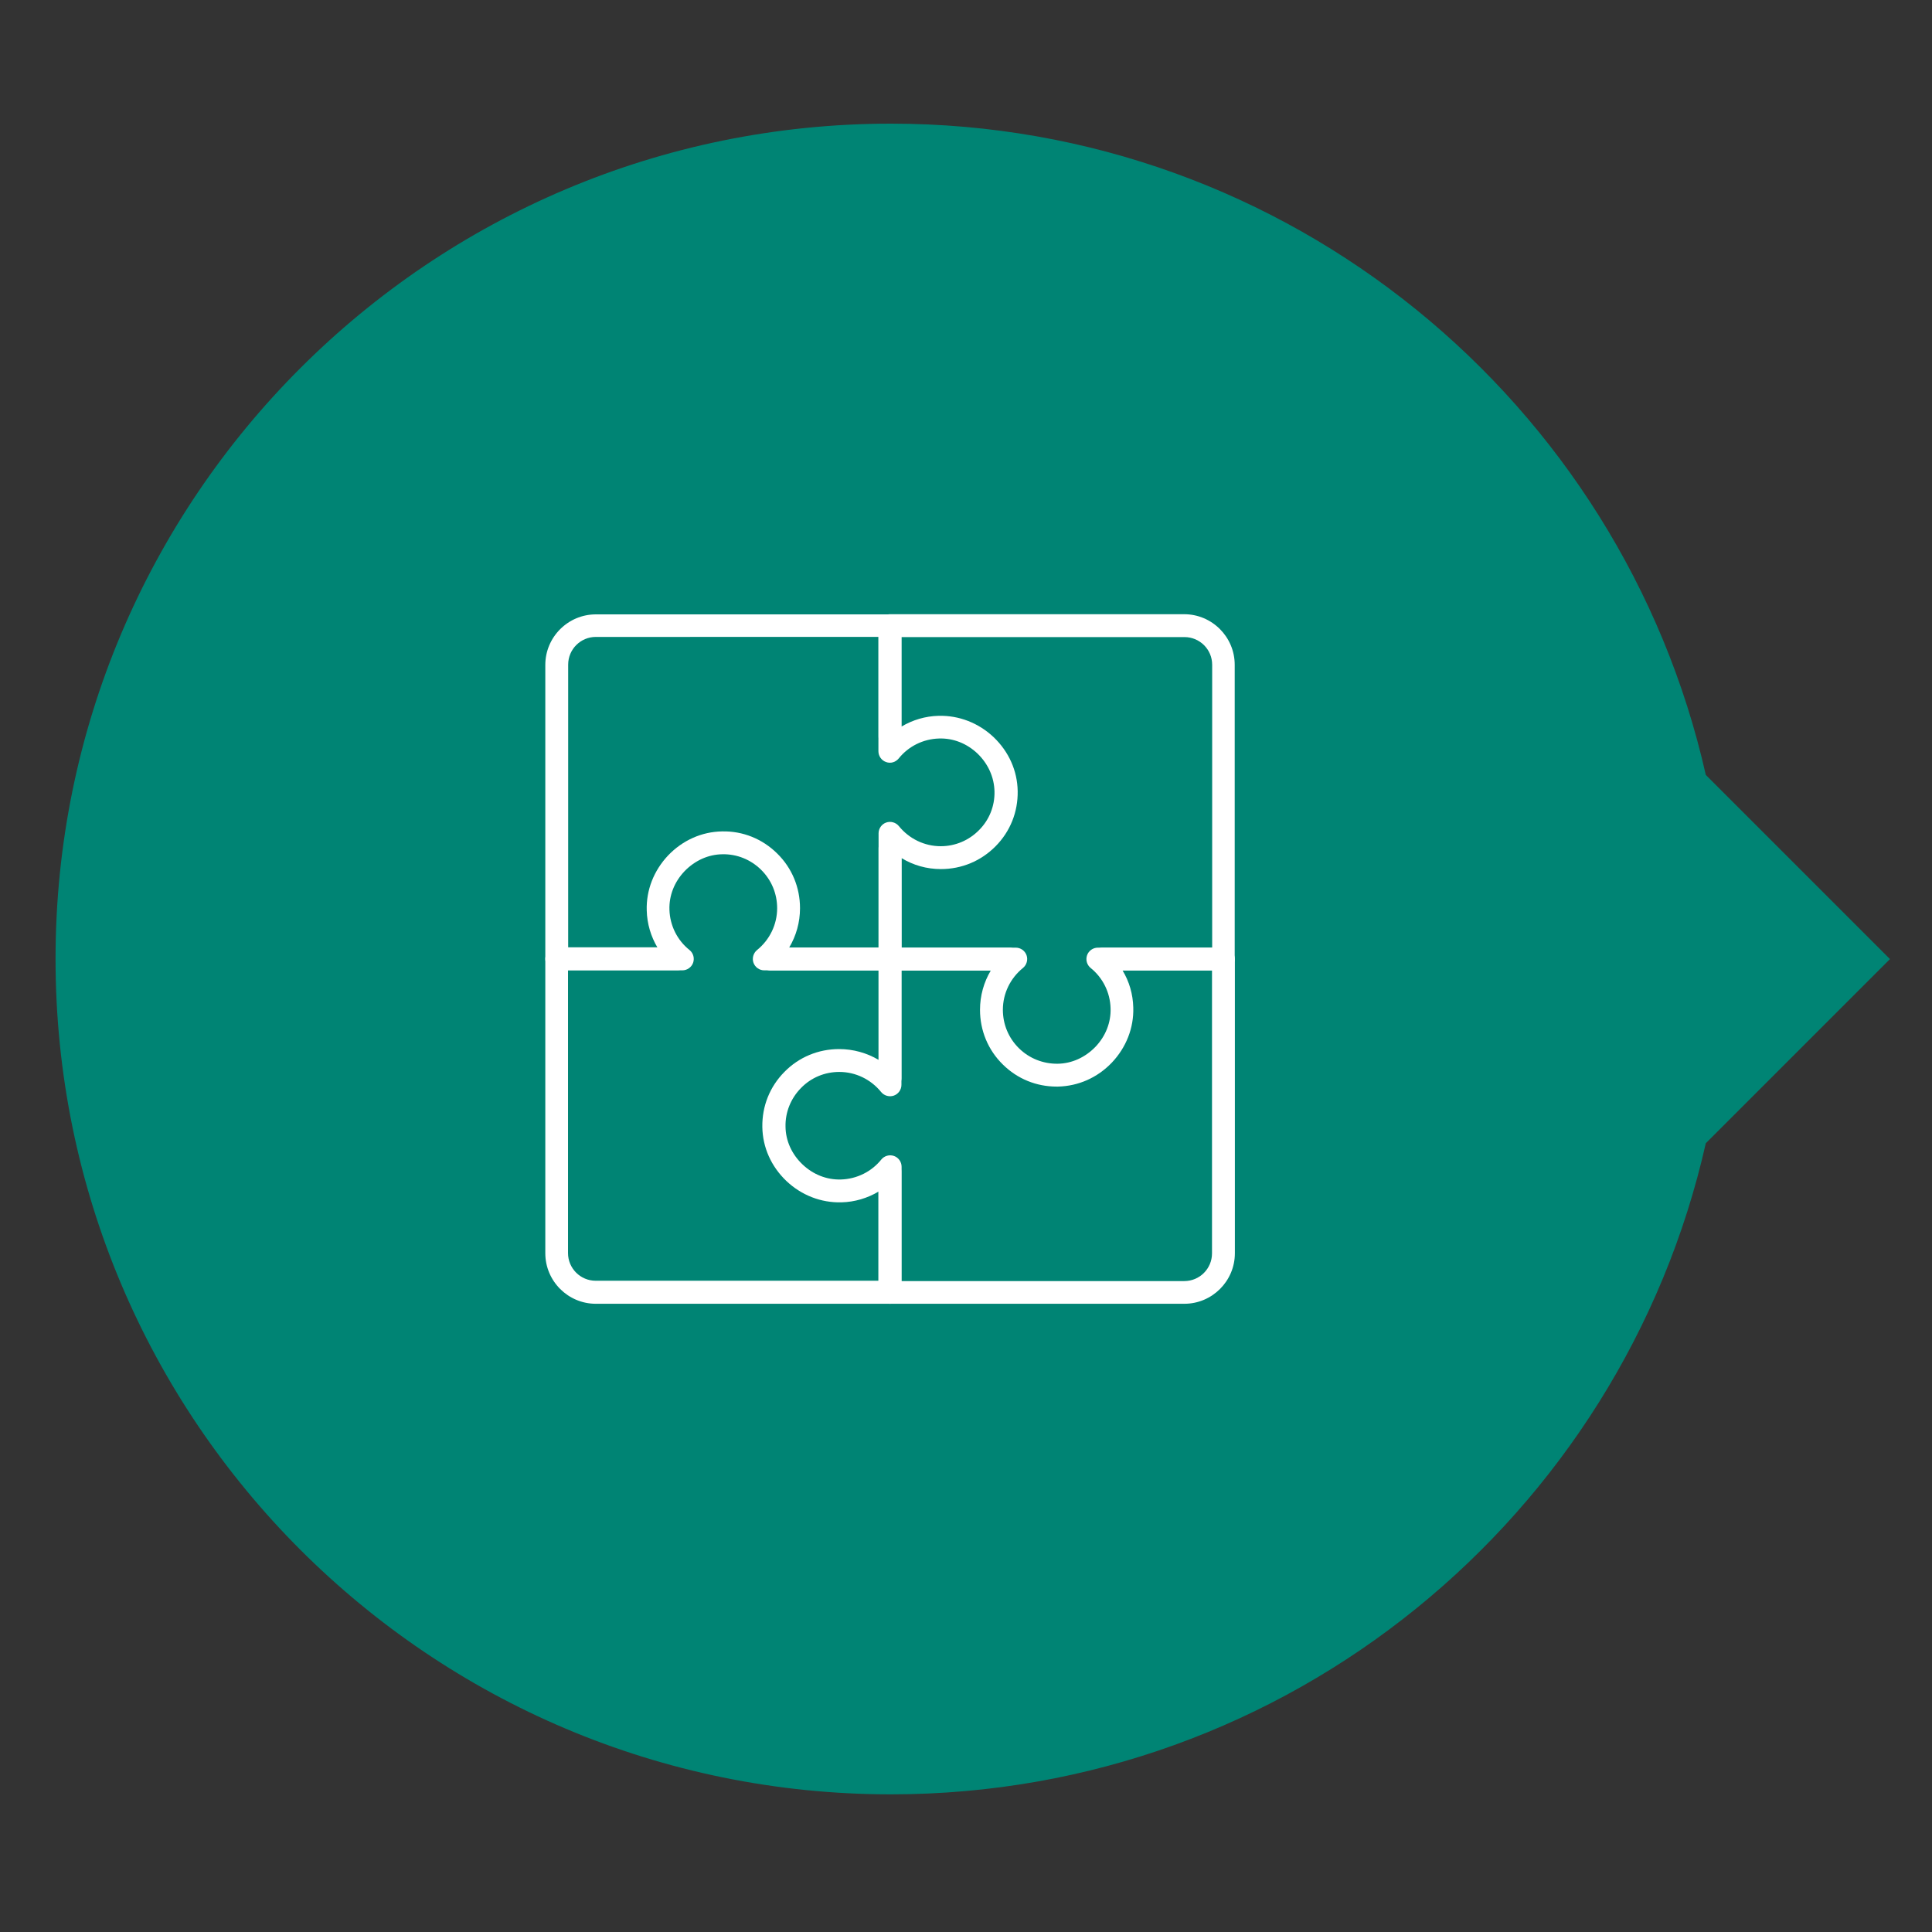
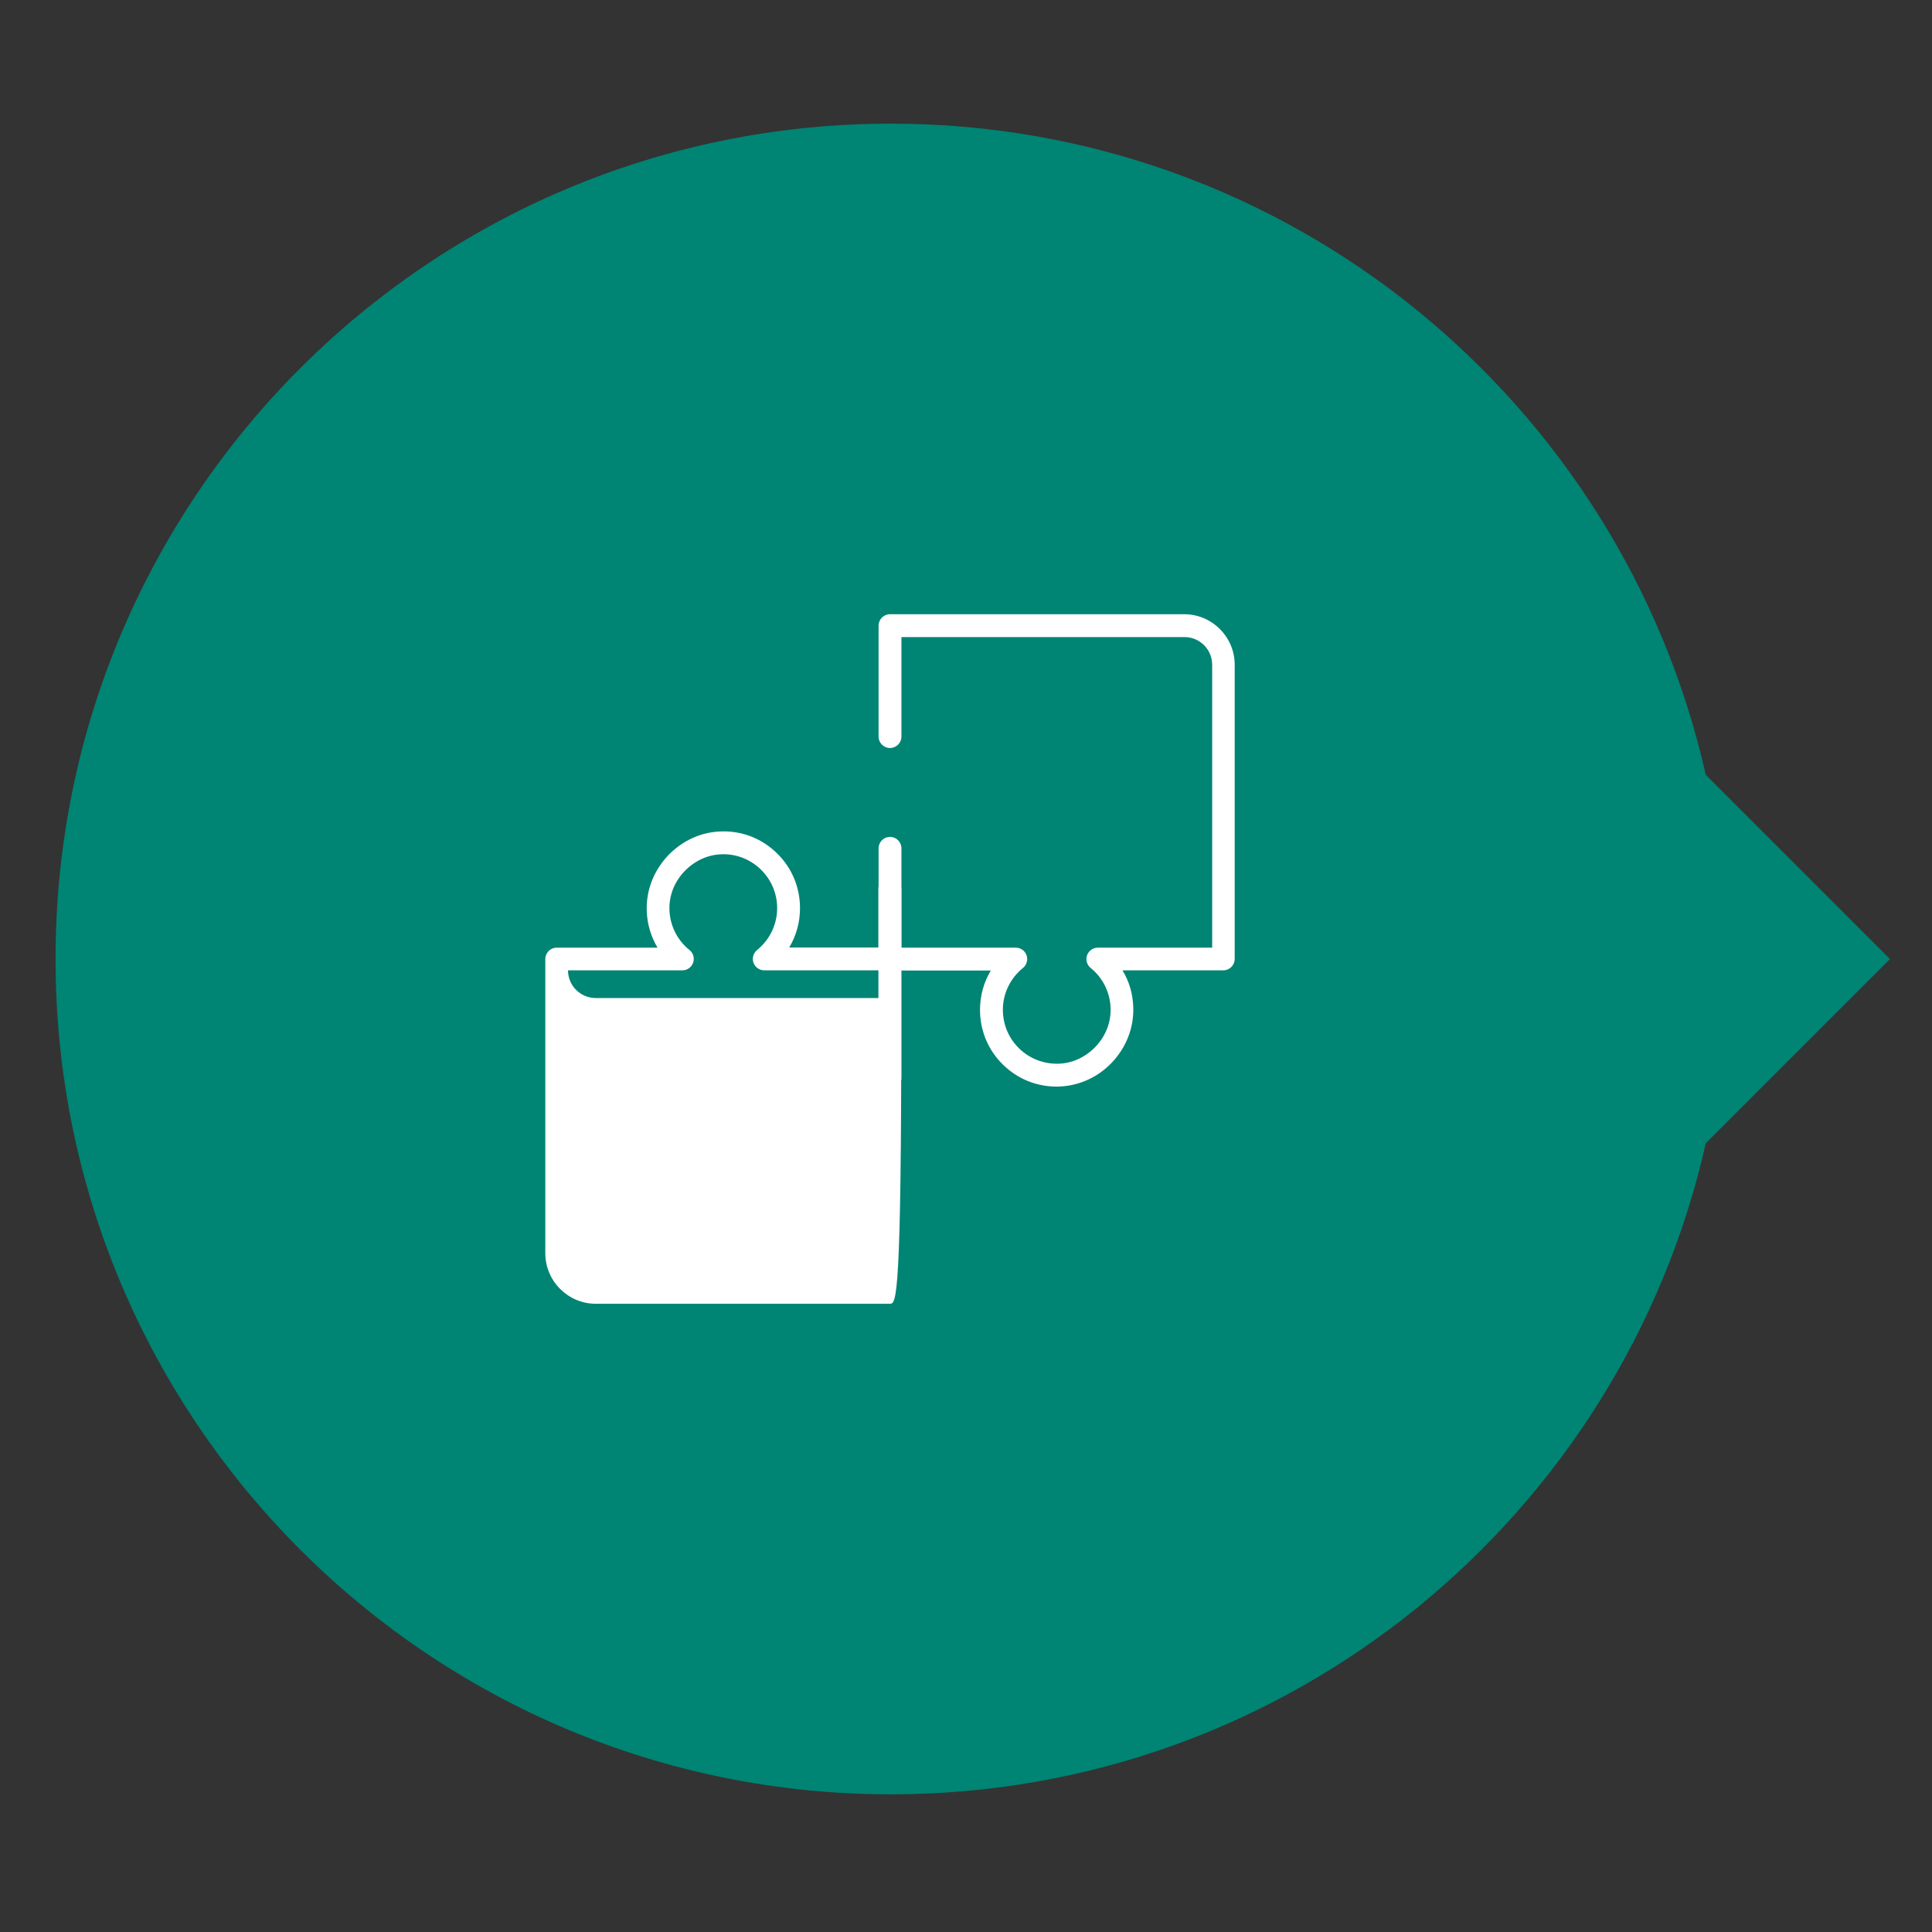
<svg xmlns="http://www.w3.org/2000/svg" xmlns:xlink="http://www.w3.org/1999/xlink" version="1.1" id="Calque_1" x="0px" y="0px" viewBox="0 0 120 120" style="enable-background:new 0 0 120 120;" xml:space="preserve">
  <rect x="0" y="0" width="120" height="120" fill="#333333" stroke="none" />
  <style type="text/css">
	.st0{clip-path:url(#SVGID_00000113338517452719739570000002517705075998064304_);fill:#008474;}
	.st1{clip-path:url(#SVGID_00000113338517452719739570000002517705075998064304_);fill:#FFFFFF;}
</style>
  <g>
    <defs>
      <rect id="SVGID_1_" x="3.45" y="7.68" width="113.93" height="103.77" />
    </defs>
    <clipPath id="SVGID_00000073000309637689511440000016097156839912329118_">
      <use xlink:href="#SVGID_1_" style="overflow:visible;" />
    </clipPath>
    <path style="clip-path:url(#SVGID_00000073000309637689511440000016097156839912329118_);fill:#008474;" d="M55.34,111.45   c-28.66,0-51.89-23.23-51.89-51.89S26.68,7.68,55.34,7.68c24.72,0,45.39,17.3,50.61,40.45l11.44,11.44l-11.44,11.44   C100.73,94.16,80.06,111.45,55.34,111.45" />
    <path style="clip-path:url(#SVGID_00000073000309637689511440000016097156839912329118_);fill:#FFFFFF;" d="M65.63,67.49   c-1.26,0-2.44-0.48-3.34-1.37c-0.92-0.9-1.42-2.11-1.42-3.4c0-0.88,0.24-1.72,0.67-2.44h-6.26c-0.39,0-0.71-0.32-0.71-0.71v-6.88   c0-0.39,0.32-0.71,0.71-0.71c0.39,0,0.71,0.32,0.71,0.71v6.17h7.1c0.3,0,0.57,0.19,0.67,0.47c0.1,0.28,0.01,0.6-0.22,0.79   c-0.79,0.64-1.25,1.59-1.25,2.6c0,0.9,0.35,1.75,1,2.39c0.64,0.63,1.5,0.97,2.4,0.96c0.88-0.01,1.71-0.39,2.35-1.05   c0.63-0.66,0.97-1.51,0.94-2.4c-0.03-0.98-0.48-1.89-1.24-2.5c-0.23-0.19-0.32-0.5-0.22-0.79c0.1-0.28,0.37-0.47,0.67-0.47h7.1   V41.29c0-0.95-0.77-1.72-1.72-1.72H55.99v6.18c0,0.39-0.32,0.71-0.71,0.71c-0.39,0-0.71-0.32-0.71-0.71v-6.89   c0-0.39,0.32-0.71,0.71-0.71h18.27c1.73,0,3.14,1.41,3.14,3.14v18.27c0,0.39-0.32,0.71-0.71,0.71h-6.26   c0.42,0.69,0.65,1.48,0.67,2.31c0.04,1.26-0.44,2.48-1.33,3.42c-0.9,0.94-2.08,1.46-3.35,1.49C65.69,67.49,65.66,67.49,65.63,67.49   " />
-     <path style="clip-path:url(#SVGID_00000073000309637689511440000016097156839912329118_);fill:#FFFFFF;" d="M73.56,80.98H55.28   c-0.39,0-0.71-0.32-0.71-0.71v-6.26c-0.69,0.41-1.48,0.65-2.31,0.67c-1.27,0.03-2.48-0.44-3.42-1.33c-0.94-0.9-1.47-2.08-1.49-3.35   c-0.02-1.29,0.46-2.5,1.37-3.42c0.9-0.92,2.11-1.42,3.4-1.42c0.88,0,1.72,0.24,2.45,0.67v-6.26c0-0.39,0.32-0.71,0.71-0.71h7.41   c0.39,0,0.71,0.32,0.71,0.71c0,0.39-0.32,0.71-0.71,0.71h-6.7v7.1c0,0.3-0.19,0.57-0.47,0.67c-0.28,0.1-0.6,0.01-0.79-0.22   c-0.64-0.79-1.59-1.25-2.6-1.25c-0.9,0-1.75,0.35-2.38,1c-0.63,0.64-0.98,1.5-0.96,2.4c0.01,0.88,0.39,1.71,1.05,2.34   c0.66,0.63,1.51,0.97,2.4,0.94c0.97-0.03,1.89-0.48,2.5-1.24c0.19-0.23,0.5-0.32,0.79-0.22c0.28,0.1,0.47,0.37,0.47,0.67v7.1h17.56   c0.95,0,1.72-0.77,1.72-1.72V60.28h-6.79c-0.39,0-0.71-0.32-0.71-0.71c0-0.39,0.32-0.71,0.71-0.71h7.5c0.39,0,0.71,0.32,0.71,0.71   v18.27C76.7,79.57,75.29,80.98,73.56,80.98" />
-     <path style="clip-path:url(#SVGID_00000073000309637689511440000016097156839912329118_);fill:#FFFFFF;" d="M55.28,80.98H37.01   c-1.73,0-3.14-1.41-3.14-3.14V59.57c0-0.39,0.32-0.71,0.71-0.71h6.26c-0.41-0.69-0.65-1.48-0.67-2.31   c-0.04-1.26,0.44-2.48,1.33-3.42c0.9-0.94,2.09-1.47,3.35-1.49c1.28-0.03,2.5,0.46,3.42,1.37c0.92,0.9,1.42,2.11,1.42,3.4   c0,0.88-0.24,1.72-0.67,2.44h6.26c0.39,0,0.71,0.32,0.71,0.71v7.41c0,0.39-0.32,0.71-0.71,0.71c-0.39,0-0.71-0.32-0.71-0.71v-6.7   h-7.1c-0.3,0-0.57-0.19-0.67-0.47c-0.1-0.28-0.01-0.6,0.22-0.79c0.79-0.64,1.25-1.59,1.25-2.6c0-0.9-0.35-1.75-1-2.39   c-0.64-0.63-1.5-0.98-2.4-0.96c-0.88,0.01-1.71,0.39-2.35,1.05c-0.63,0.66-0.97,1.51-0.94,2.4c0.03,0.97,0.48,1.89,1.25,2.5   c0.23,0.19,0.32,0.5,0.22,0.79c-0.1,0.28-0.37,0.47-0.67,0.47h-7.1v17.56c0,0.95,0.77,1.72,1.72,1.72h17.56v-6.79   c0-0.39,0.32-0.71,0.71-0.71c0.39,0,0.71,0.32,0.71,0.71v7.5C55.99,80.66,55.68,80.98,55.28,80.98" />
-     <path style="clip-path:url(#SVGID_00000073000309637689511440000016097156839912329118_);fill:#FFFFFF;" d="M55.28,60.28h-7.41   c-0.39,0-0.71-0.32-0.71-0.71c0-0.39,0.32-0.71,0.71-0.71h6.7v-7.1c0-0.3,0.19-0.57,0.47-0.67c0.28-0.1,0.6-0.01,0.79,0.22   c0.64,0.79,1.59,1.25,2.6,1.25c0.9,0,1.75-0.36,2.38-1c0.64-0.64,0.98-1.5,0.96-2.4c-0.02-0.88-0.39-1.71-1.05-2.35   c-0.66-0.63-1.51-0.97-2.4-0.94c-0.98,0.03-1.89,0.48-2.5,1.24c-0.19,0.23-0.5,0.33-0.79,0.22c-0.28-0.1-0.47-0.37-0.47-0.67v-7.1   H37.01c-0.95,0-1.72,0.77-1.72,1.72v17.56h6.79c0.39,0,0.71,0.32,0.71,0.71c0,0.39-0.32,0.71-0.71,0.71h-7.5   c-0.39,0-0.71-0.32-0.71-0.71V41.3c0-1.73,1.41-3.14,3.14-3.14h18.27c0.39,0,0.71,0.32,0.71,0.71v6.26   c0.69-0.41,1.48-0.65,2.31-0.67c1.26-0.03,2.48,0.44,3.42,1.33c0.94,0.9,1.47,2.08,1.49,3.35c0.02,1.29-0.46,2.5-1.37,3.42   s-2.11,1.42-3.4,1.42c-0.88,0-1.72-0.24-2.44-0.68v6.26C55.99,59.96,55.68,60.28,55.28,60.28" />
+     <path style="clip-path:url(#SVGID_00000073000309637689511440000016097156839912329118_);fill:#FFFFFF;" d="M55.28,80.98H37.01   c-1.73,0-3.14-1.41-3.14-3.14V59.57c0-0.39,0.32-0.71,0.71-0.71h6.26c-0.41-0.69-0.65-1.48-0.67-2.31   c-0.04-1.26,0.44-2.48,1.33-3.42c0.9-0.94,2.09-1.47,3.35-1.49c1.28-0.03,2.5,0.46,3.42,1.37c0.92,0.9,1.42,2.11,1.42,3.4   c0,0.88-0.24,1.72-0.67,2.44h6.26c0.39,0,0.71,0.32,0.71,0.71v7.41c0,0.39-0.32,0.71-0.71,0.71c-0.39,0-0.71-0.32-0.71-0.71v-6.7   h-7.1c-0.3,0-0.57-0.19-0.67-0.47c-0.1-0.28-0.01-0.6,0.22-0.79c0.79-0.64,1.25-1.59,1.25-2.6c0-0.9-0.35-1.75-1-2.39   c-0.64-0.63-1.5-0.98-2.4-0.96c-0.88,0.01-1.71,0.39-2.35,1.05c-0.63,0.66-0.97,1.51-0.94,2.4c0.03,0.97,0.48,1.89,1.25,2.5   c0.23,0.19,0.32,0.5,0.22,0.79c-0.1,0.28-0.37,0.47-0.67,0.47h-7.1c0,0.95,0.77,1.72,1.72,1.72h17.56v-6.79   c0-0.39,0.32-0.71,0.71-0.71c0.39,0,0.71,0.32,0.71,0.71v7.5C55.99,80.66,55.68,80.98,55.28,80.98" />
  </g>
</svg>